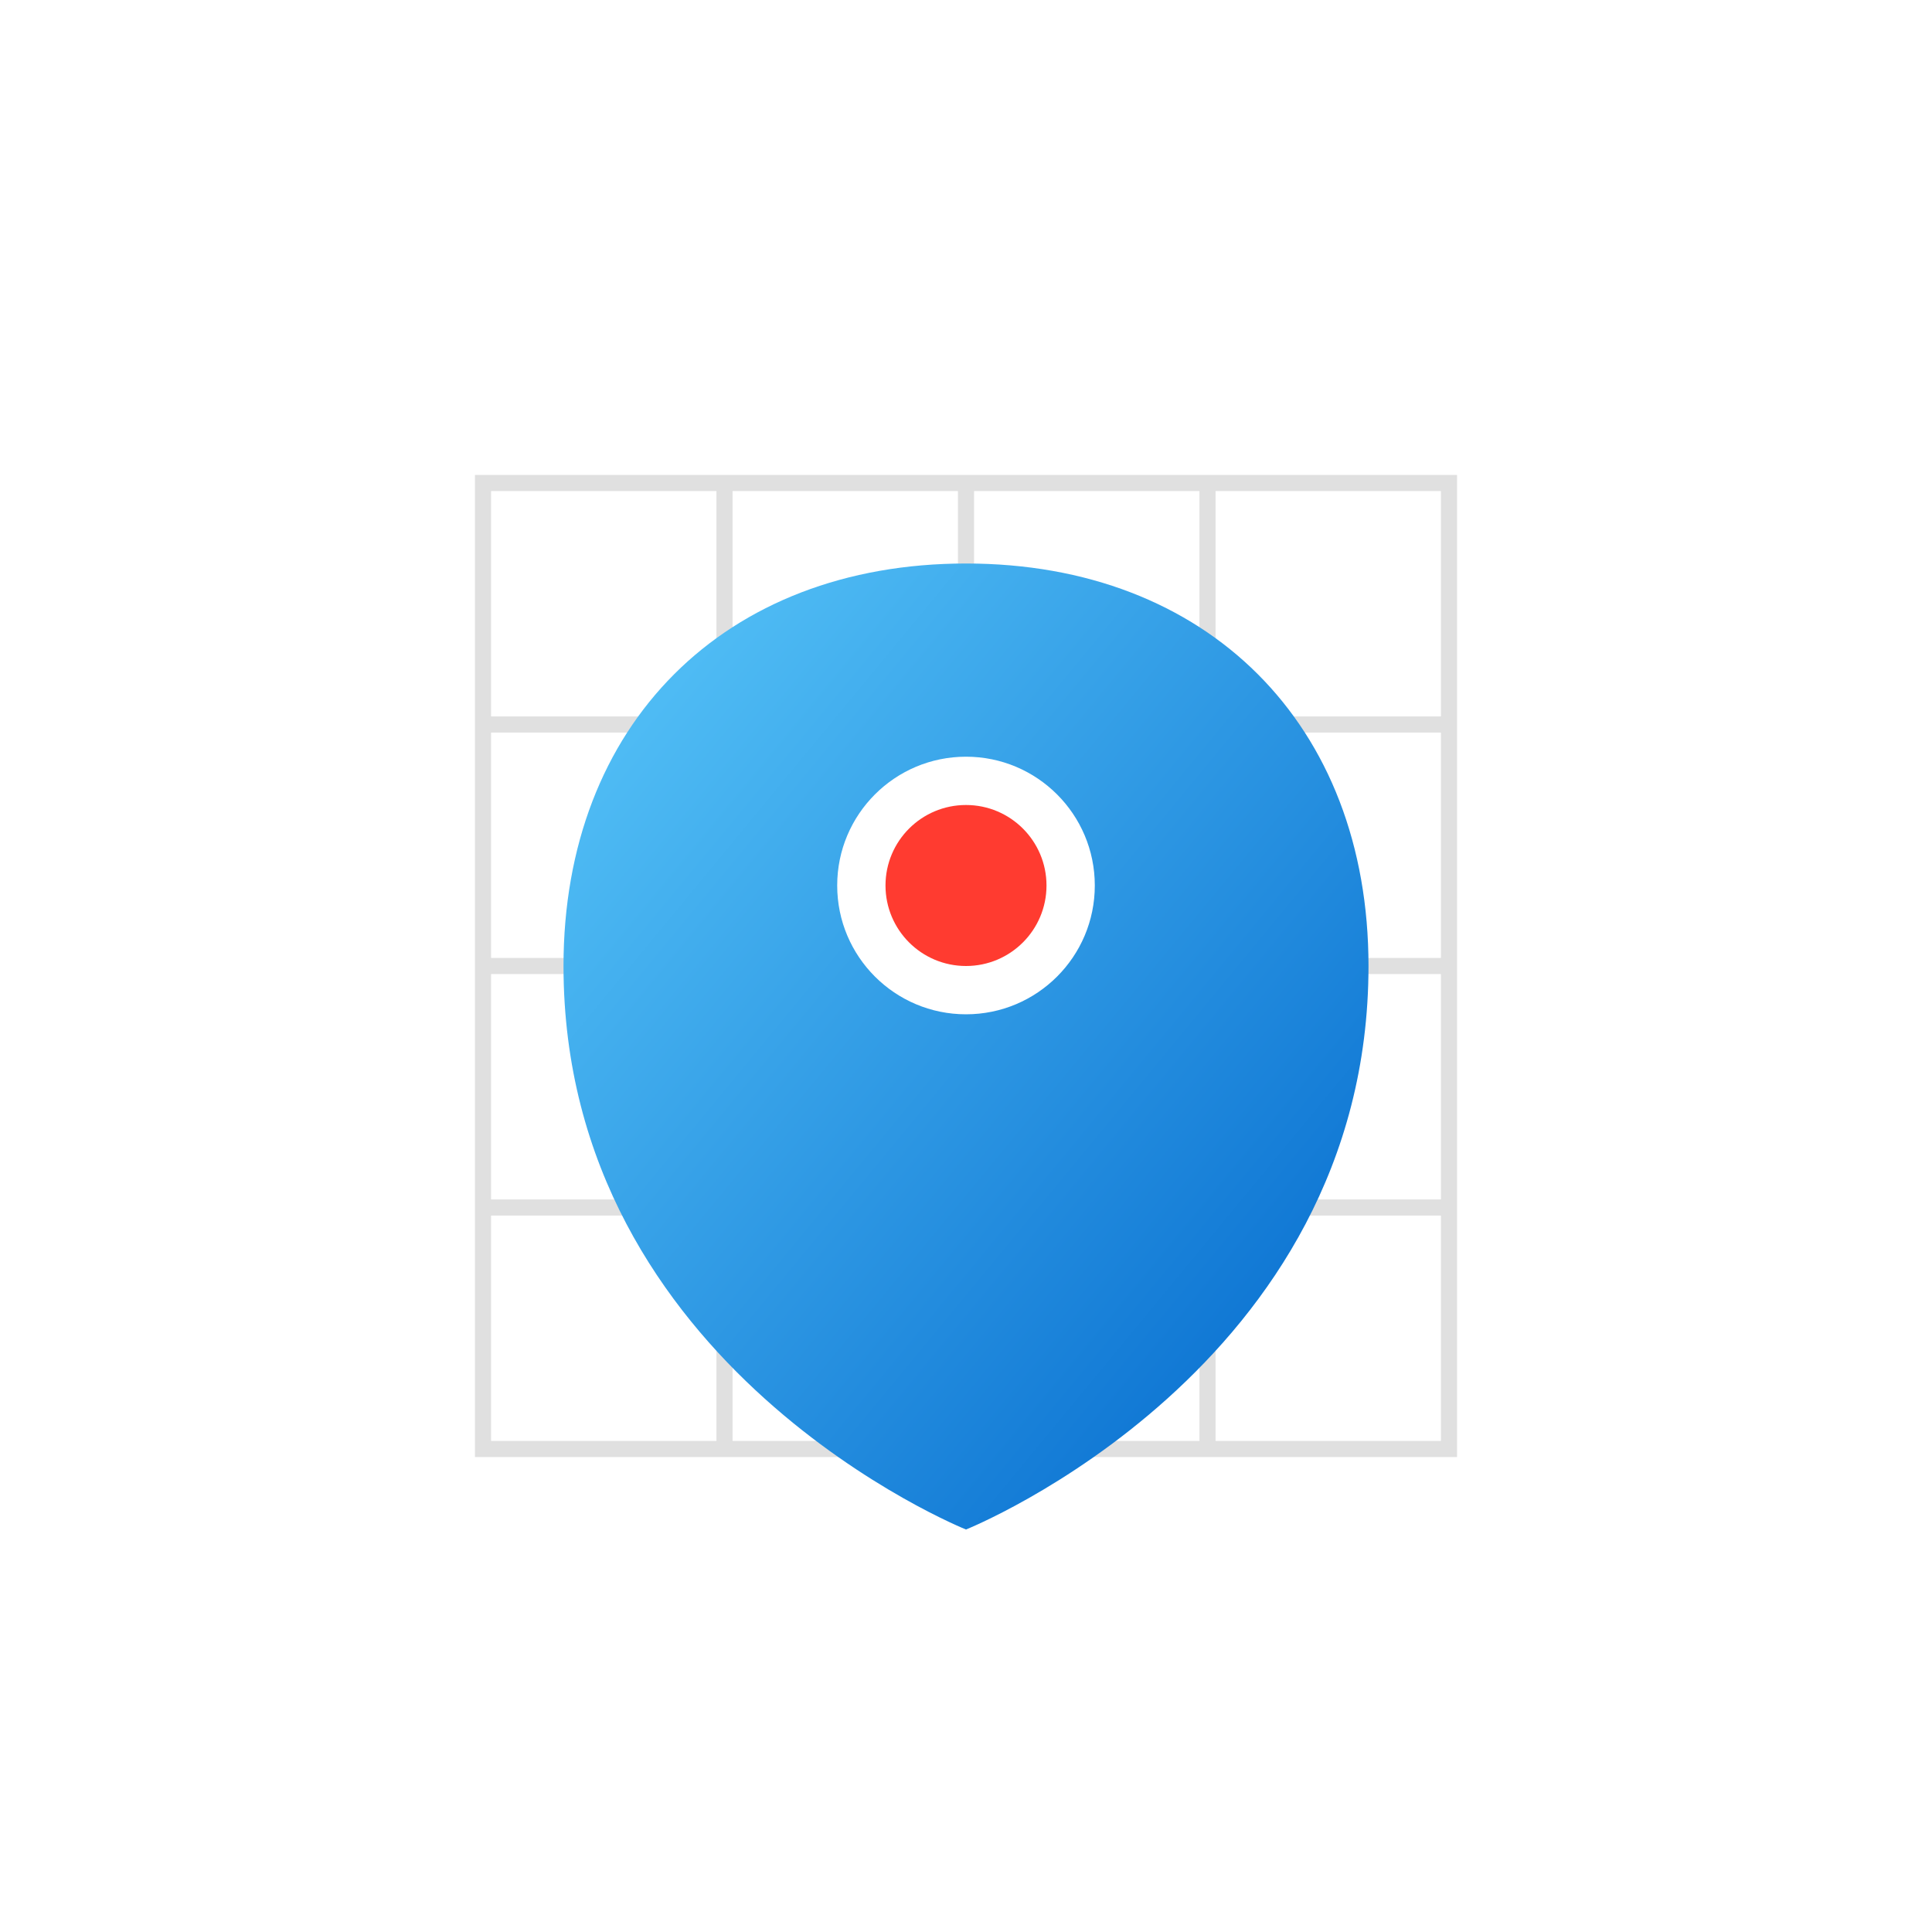
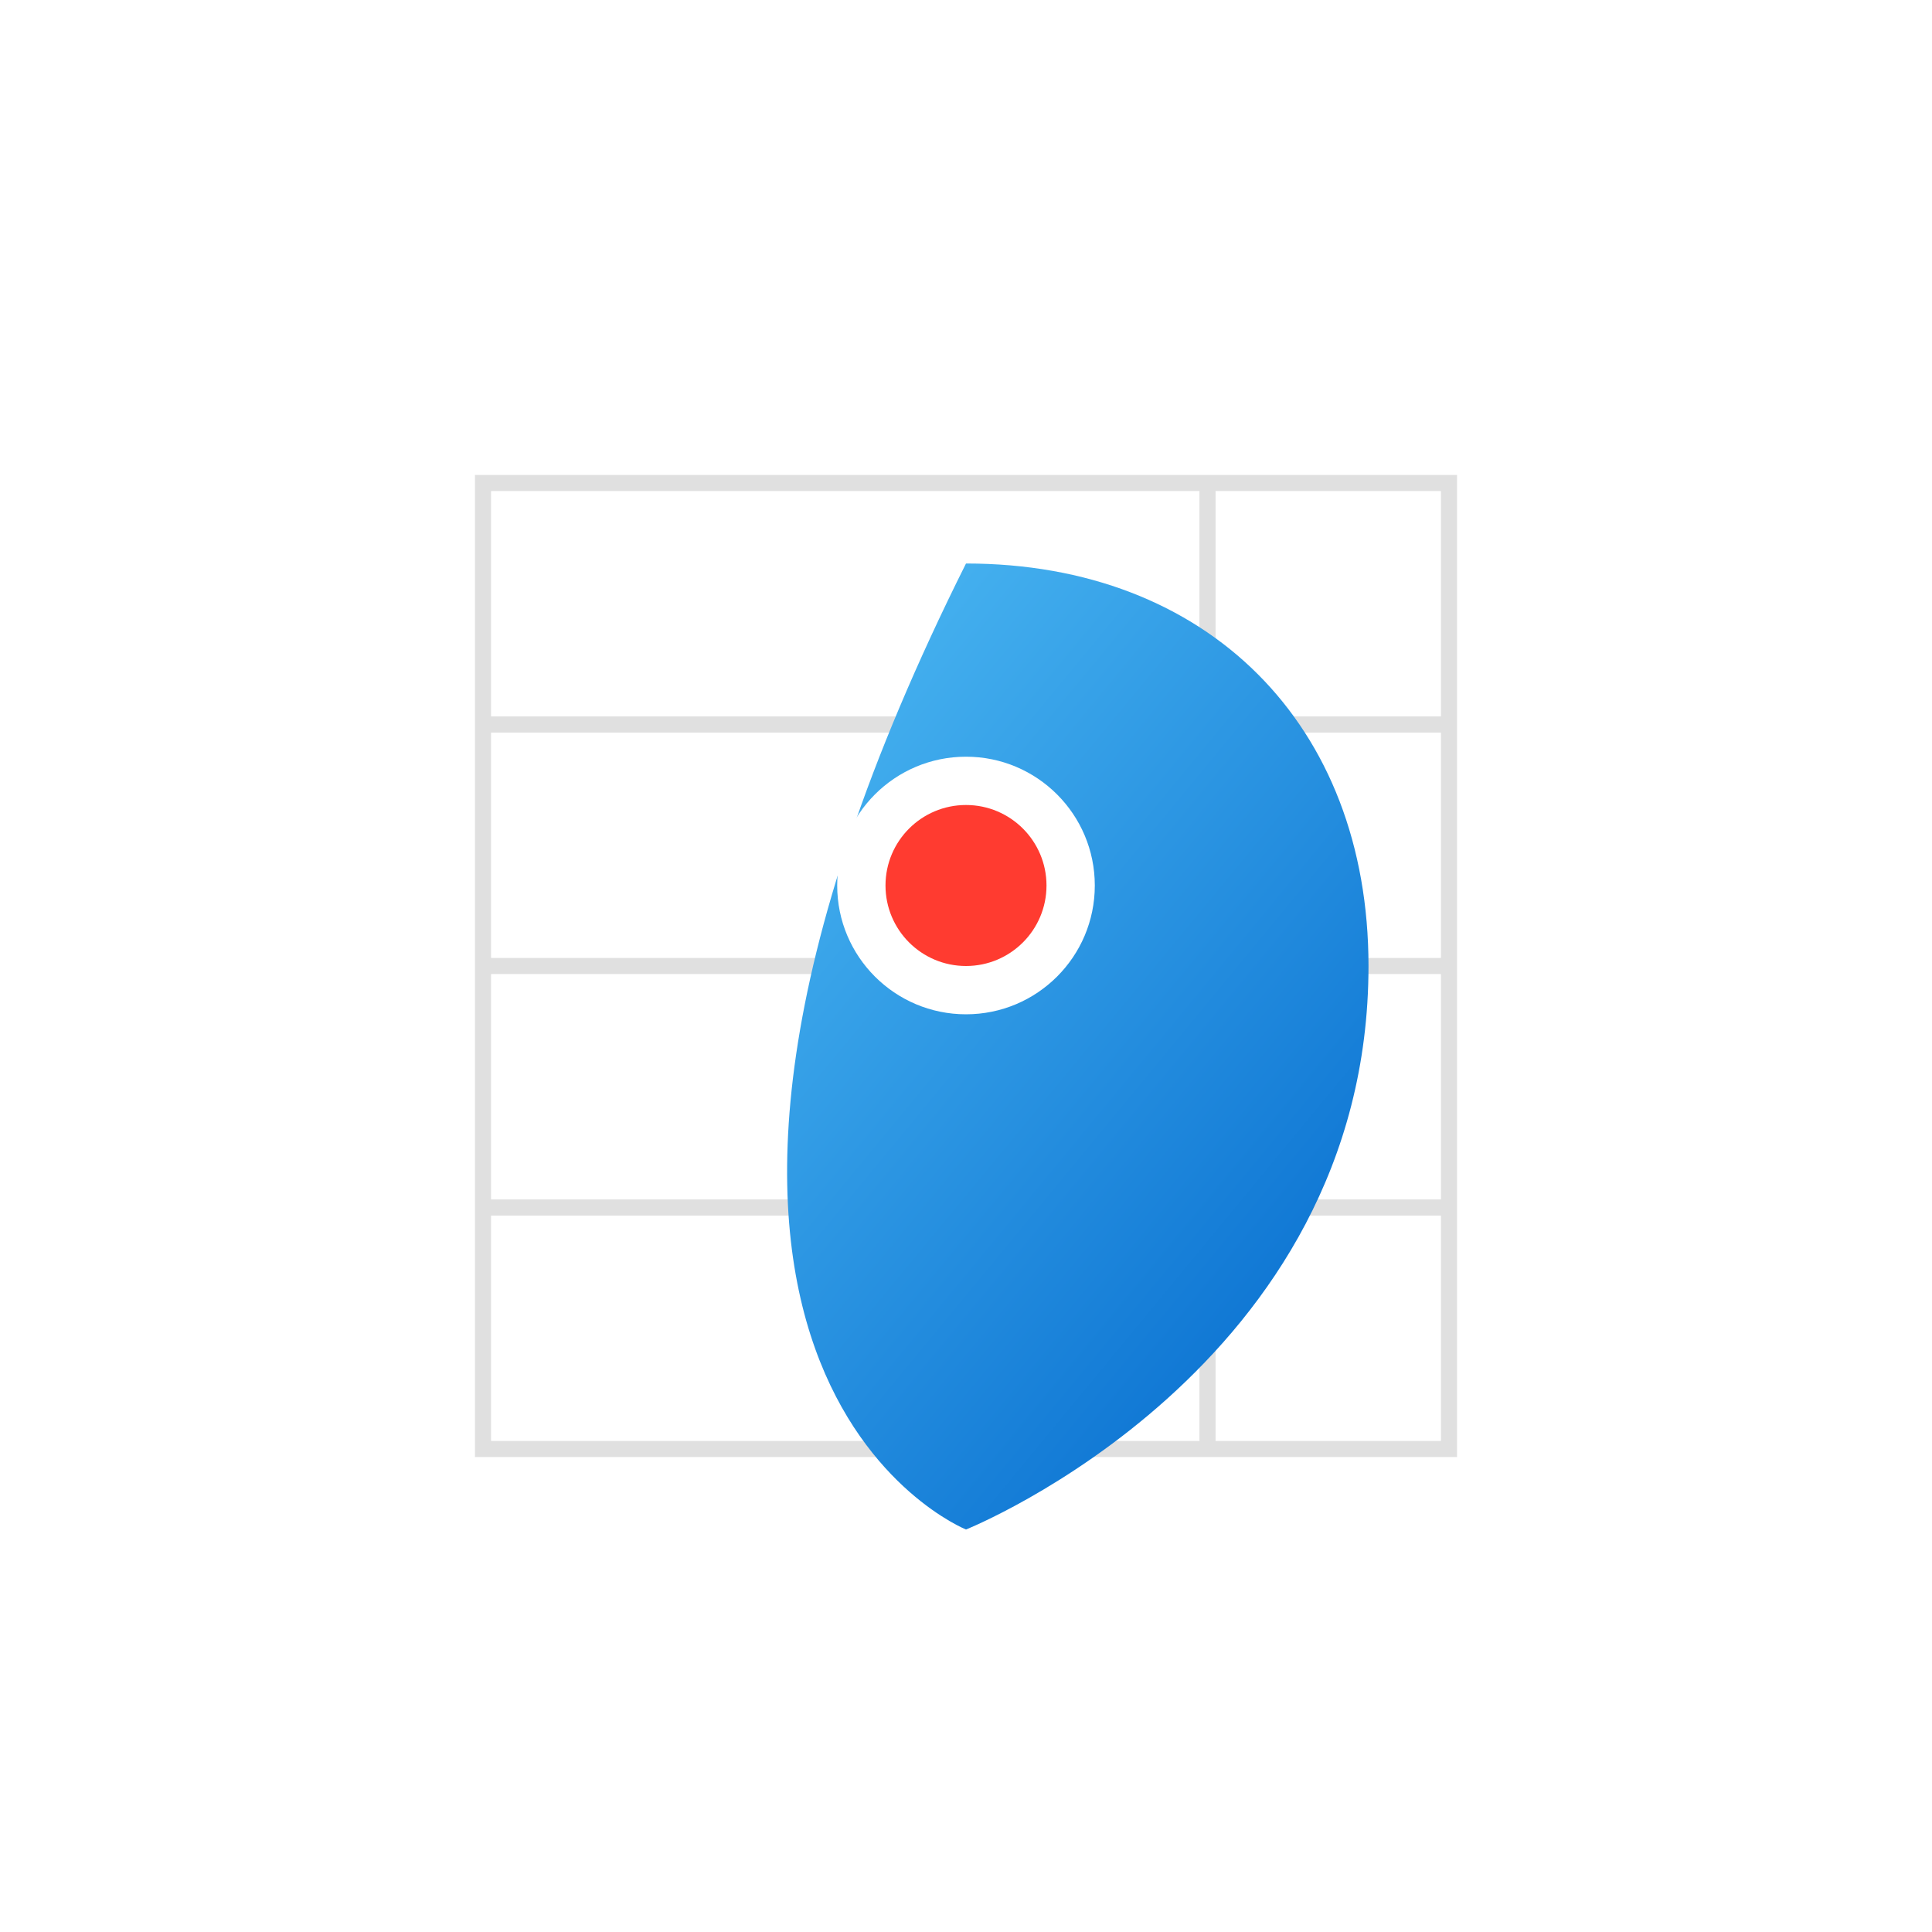
<svg xmlns="http://www.w3.org/2000/svg" width="120" height="120" viewBox="0 0 120 120">
  <defs>
    <linearGradient id="iconGradient" x1="0%" y1="0%" x2="100%" y2="100%">
      <stop offset="0%" stop-color="#5ac8fa" />
      <stop offset="100%" stop-color="#0066cc" />
    </linearGradient>
    <filter id="shadow" x="-20%" y="-20%" width="140%" height="140%">
      <feDropShadow dx="2" dy="2" stdDeviation="3" flood-color="#000" flood-opacity="0.2" />
    </filter>
  </defs>
  <circle cx="60" cy="60" r="55" fill="white" filter="url(#shadow)" />
  <g transform="translate(60, 60)">
    <path d="M -30,-30 L 30,-30 L 30,30 L -30,30 Z" fill="none" stroke="#e0e0e0" stroke-width="1" />
-     <path d="M -15,-30 L -15,30" stroke="#e0e0e0" stroke-width="1" />
-     <path d="M 0,-30 L 0,30" stroke="#e0e0e0" stroke-width="1" />
    <path d="M 15,-30 L 15,30" stroke="#e0e0e0" stroke-width="1" />
    <path d="M -30,-15 L 30,-15" stroke="#e0e0e0" stroke-width="1" />
    <path d="M -30,0 L 30,0" stroke="#e0e0e0" stroke-width="1" />
    <path d="M -30,15 L 30,15" stroke="#e0e0e0" stroke-width="1" />
-     <path d="M 0,-25 C -15,-25 -25,-15 -25,0 C -25,25 0,35 0,35 C 0,35 25,25 25,0 C 25,-15 15,-25 0,-25 Z" fill="url(#iconGradient)" stroke="none" />
+     <path d="M 0,-25 C -25,25 0,35 0,35 C 0,35 25,25 25,0 C 25,-15 15,-25 0,-25 Z" fill="url(#iconGradient)" stroke="none" />
    <circle cx="0" cy="-5" r="8" fill="white" />
    <circle cx="0" cy="-5" r="5" fill="#ff3b30" />
  </g>
</svg>